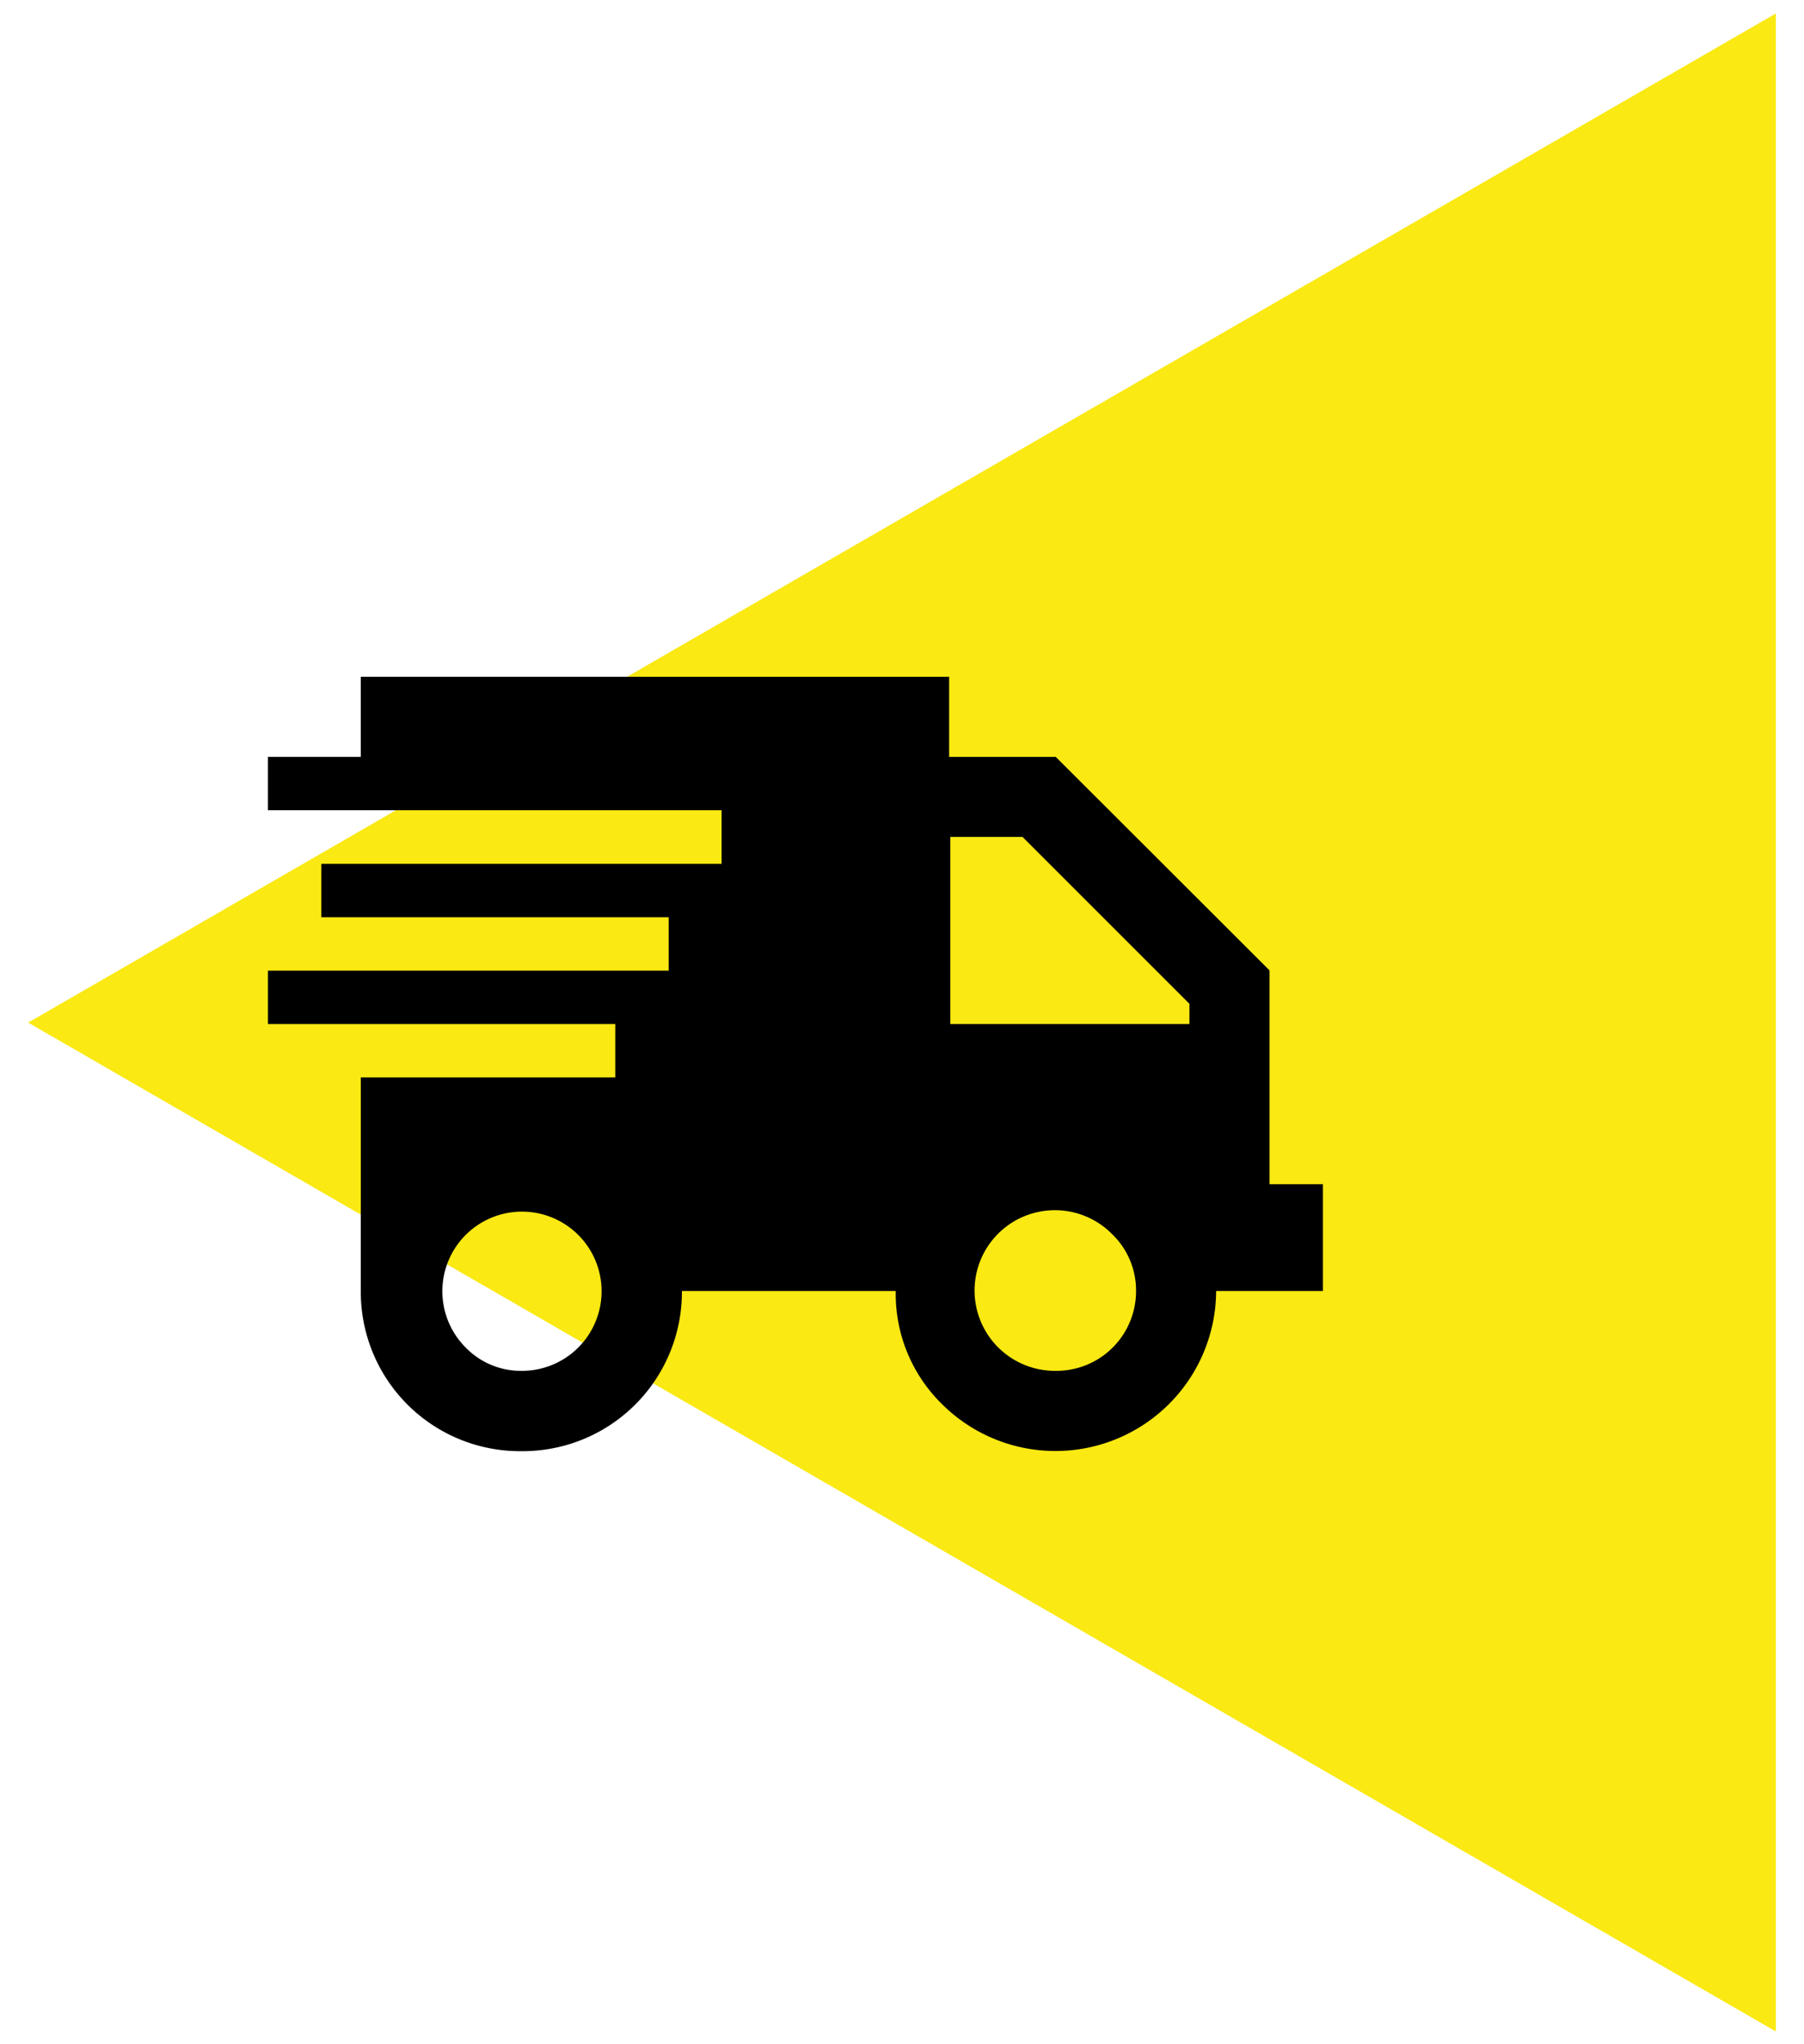
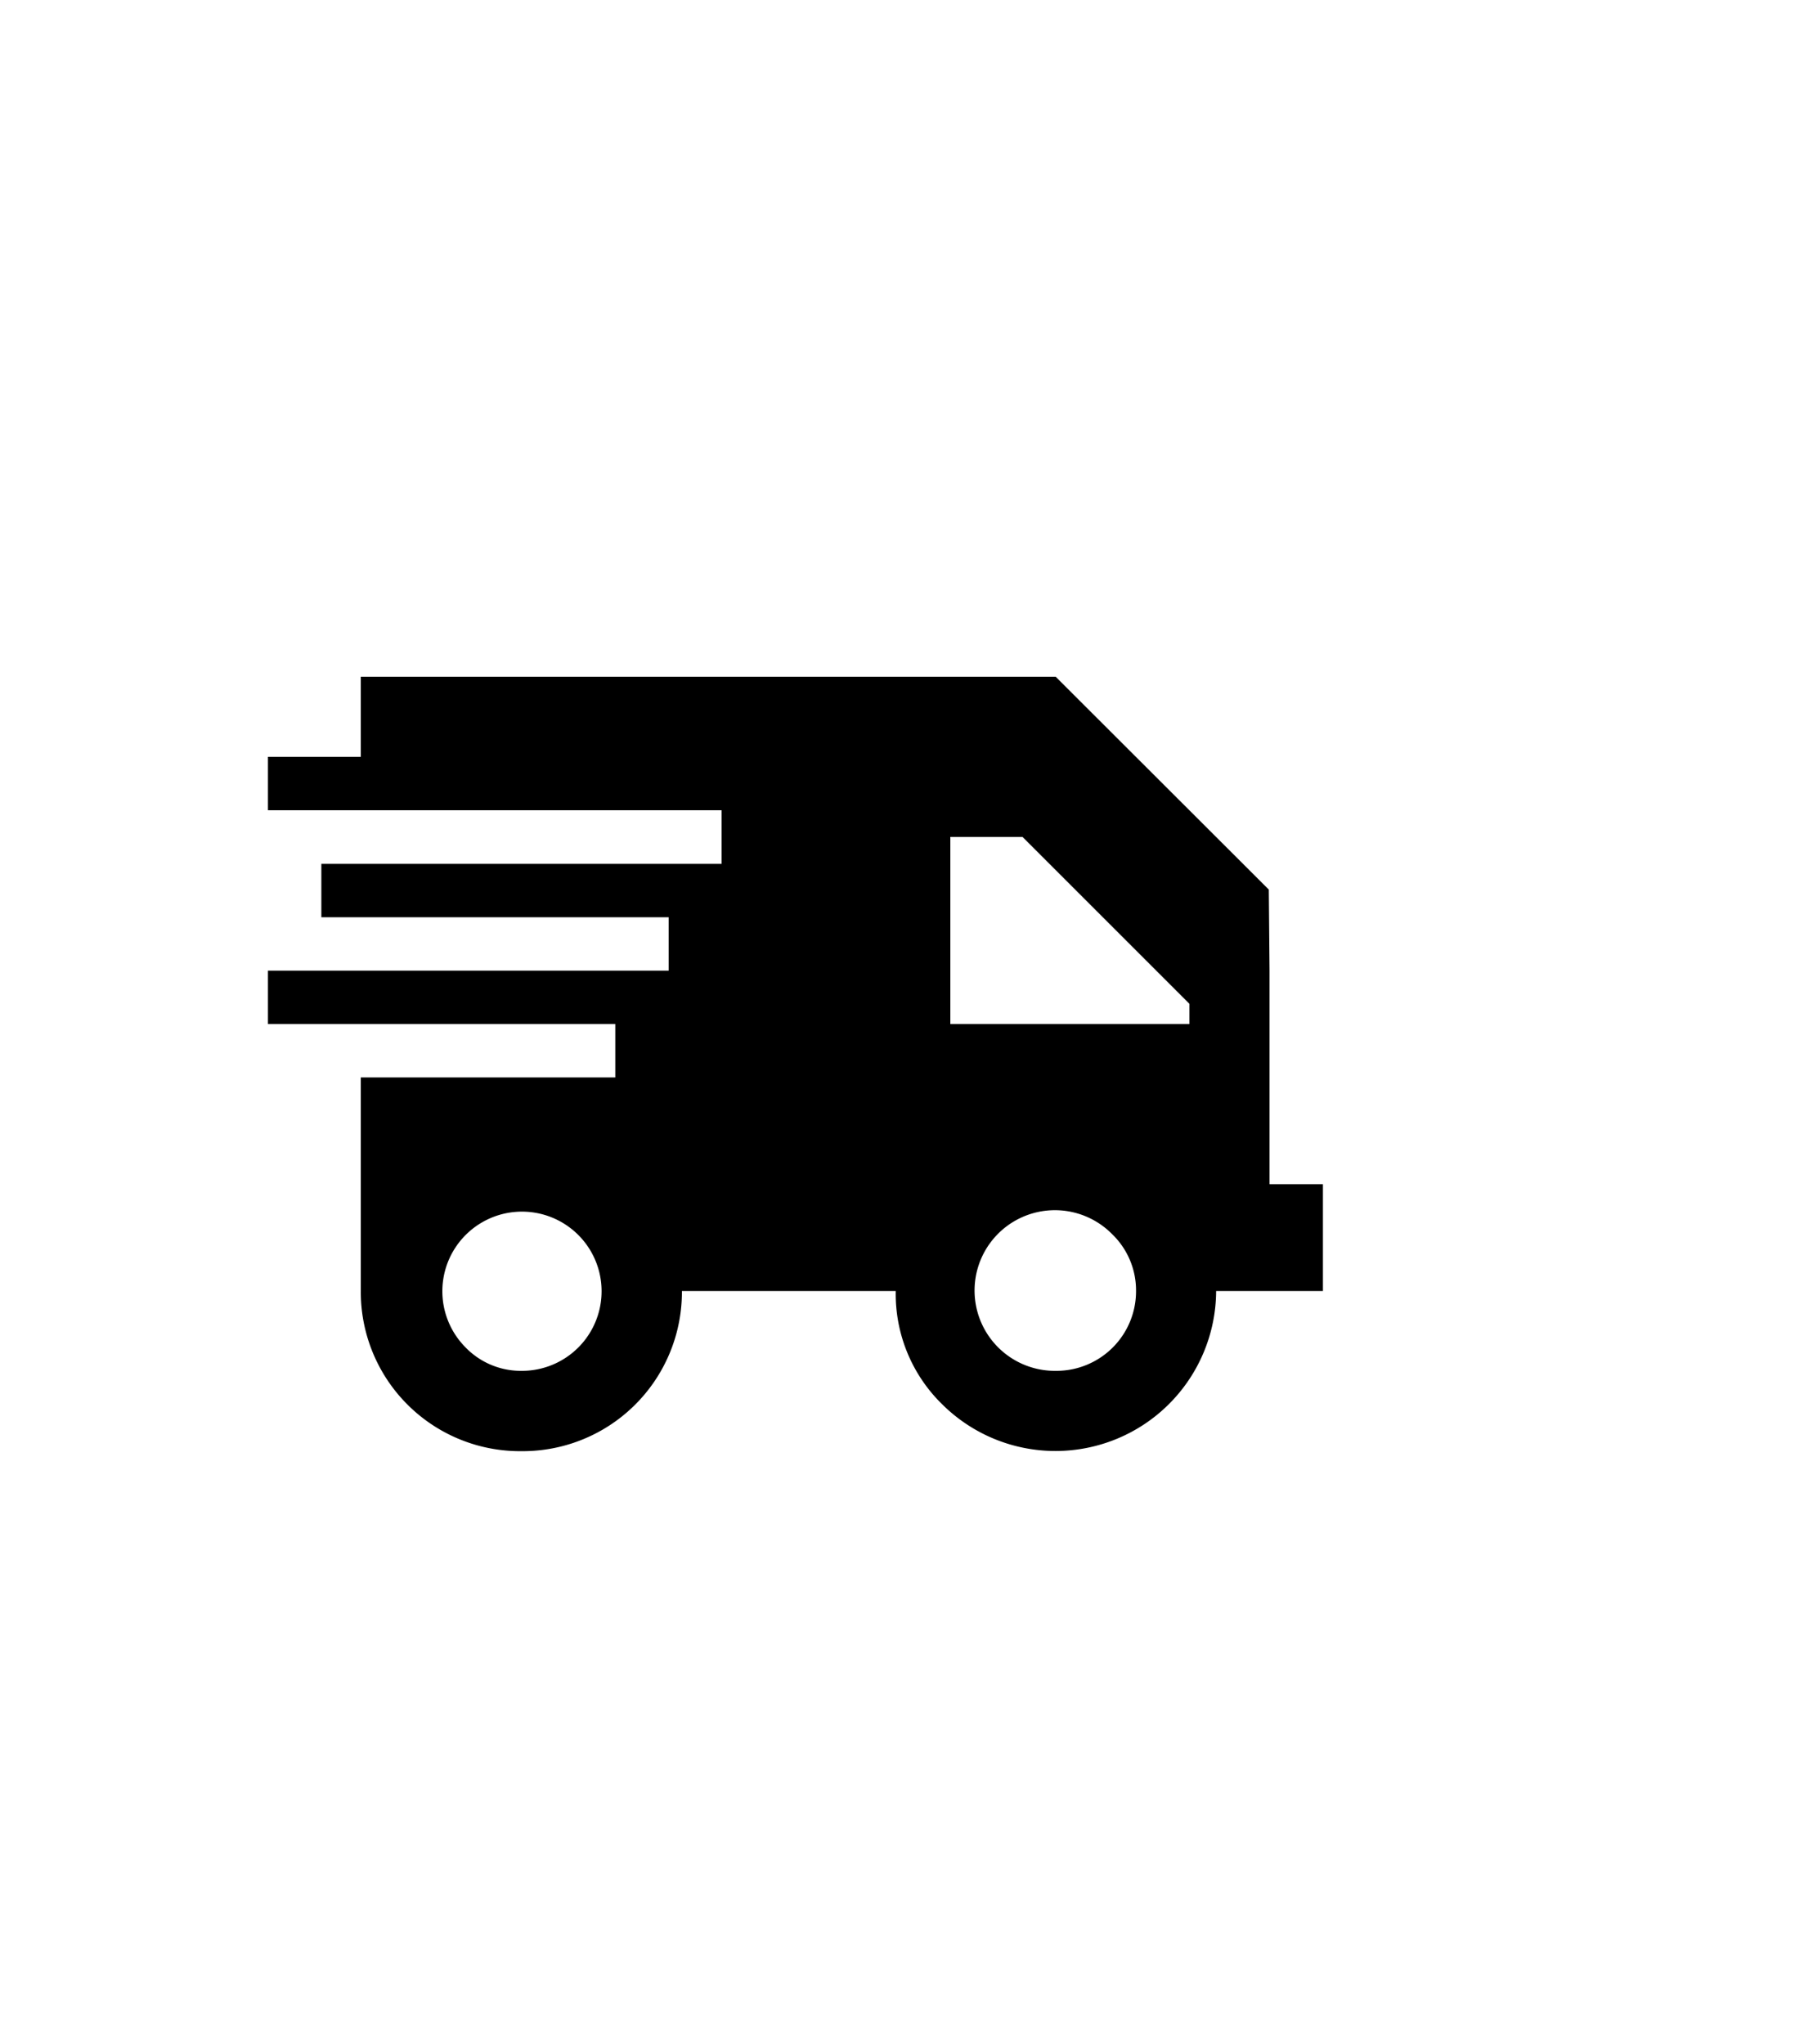
<svg xmlns="http://www.w3.org/2000/svg" id="Ebene_1" data-name="Ebene 1" viewBox="0 0 75 85">
  <defs>
    <style>.cls-1{fill:#fae912;}</style>
  </defs>
  <title>Zeichenfläche 4 Kopie</title>
-   <polygon class="cls-1" points="73.83 0.56 1.17 42.52 73.83 84.47 73.83 0.56" />
-   <path d="M52.78,40.36v8.88H55v4.44H50.56A6.68,6.68,0,0,1,39.18,58.4a6.41,6.41,0,0,1-1.94-4.72H28.35a6.62,6.62,0,0,1-6.66,6.66A6.62,6.62,0,0,1,15,53.68V44.8H25.58V42.58H11.14V40.36H27.8V38.14H13.36V35.92H30V33.69H11.14V31.47H15V28.14H39.46v3.33h4.43l0,0,8.86,8.85ZM21.69,57a3.31,3.31,0,1,0-2.36-1A3.2,3.2,0,0,0,21.69,57ZM49.45,42.58v-.84L42.51,34.8h-3v7.78ZM43.9,57a3.31,3.31,0,0,0,3.33-3.33,3.25,3.25,0,0,0-1-2.36A3.34,3.34,0,1,0,43.9,57Z" />
+   <path d="M52.78,40.36v8.88H55v4.44H50.56A6.68,6.68,0,0,1,39.18,58.4a6.41,6.41,0,0,1-1.94-4.72H28.35a6.62,6.62,0,0,1-6.66,6.66A6.62,6.62,0,0,1,15,53.68V44.8H25.58V42.58H11.14V40.36H27.8V38.14H13.36V35.92H30V33.69H11.14V31.47H15V28.14H39.46h4.43l0,0,8.86,8.85ZM21.69,57a3.31,3.31,0,1,0-2.36-1A3.2,3.2,0,0,0,21.69,57ZM49.45,42.58v-.84L42.51,34.8h-3v7.78ZM43.9,57a3.31,3.31,0,0,0,3.33-3.33,3.25,3.25,0,0,0-1-2.36A3.34,3.34,0,1,0,43.9,57Z" />
</svg>